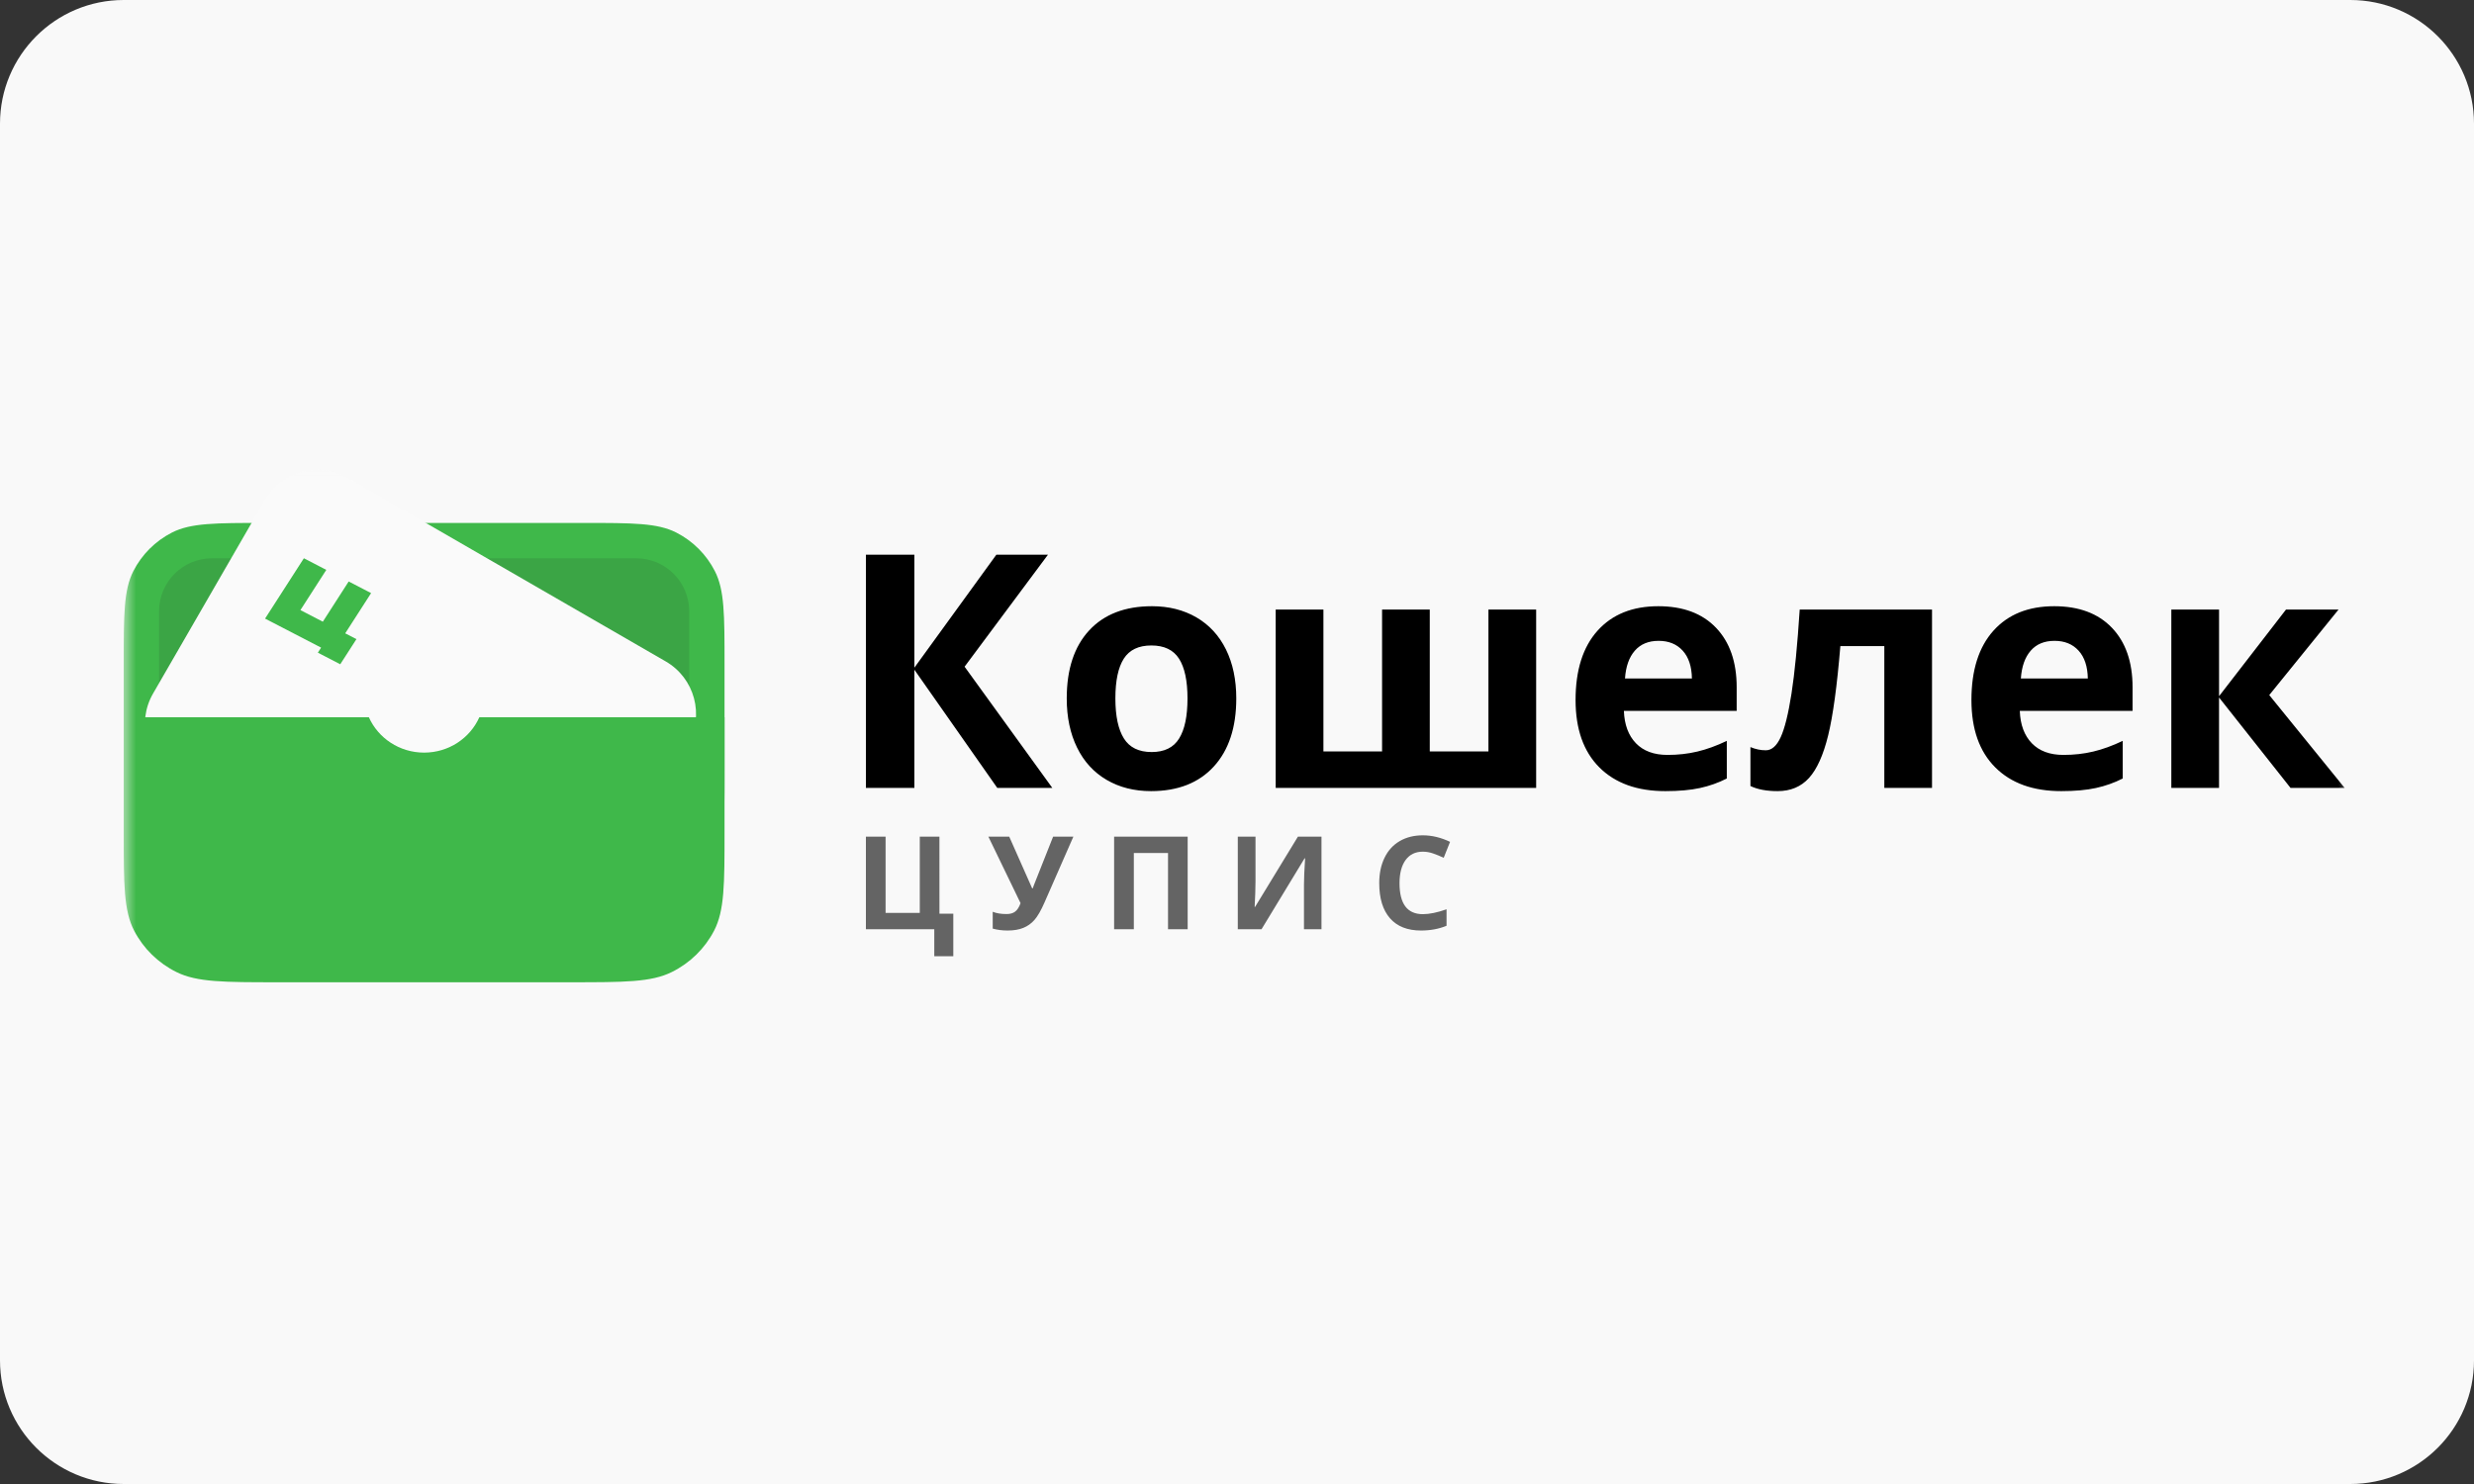
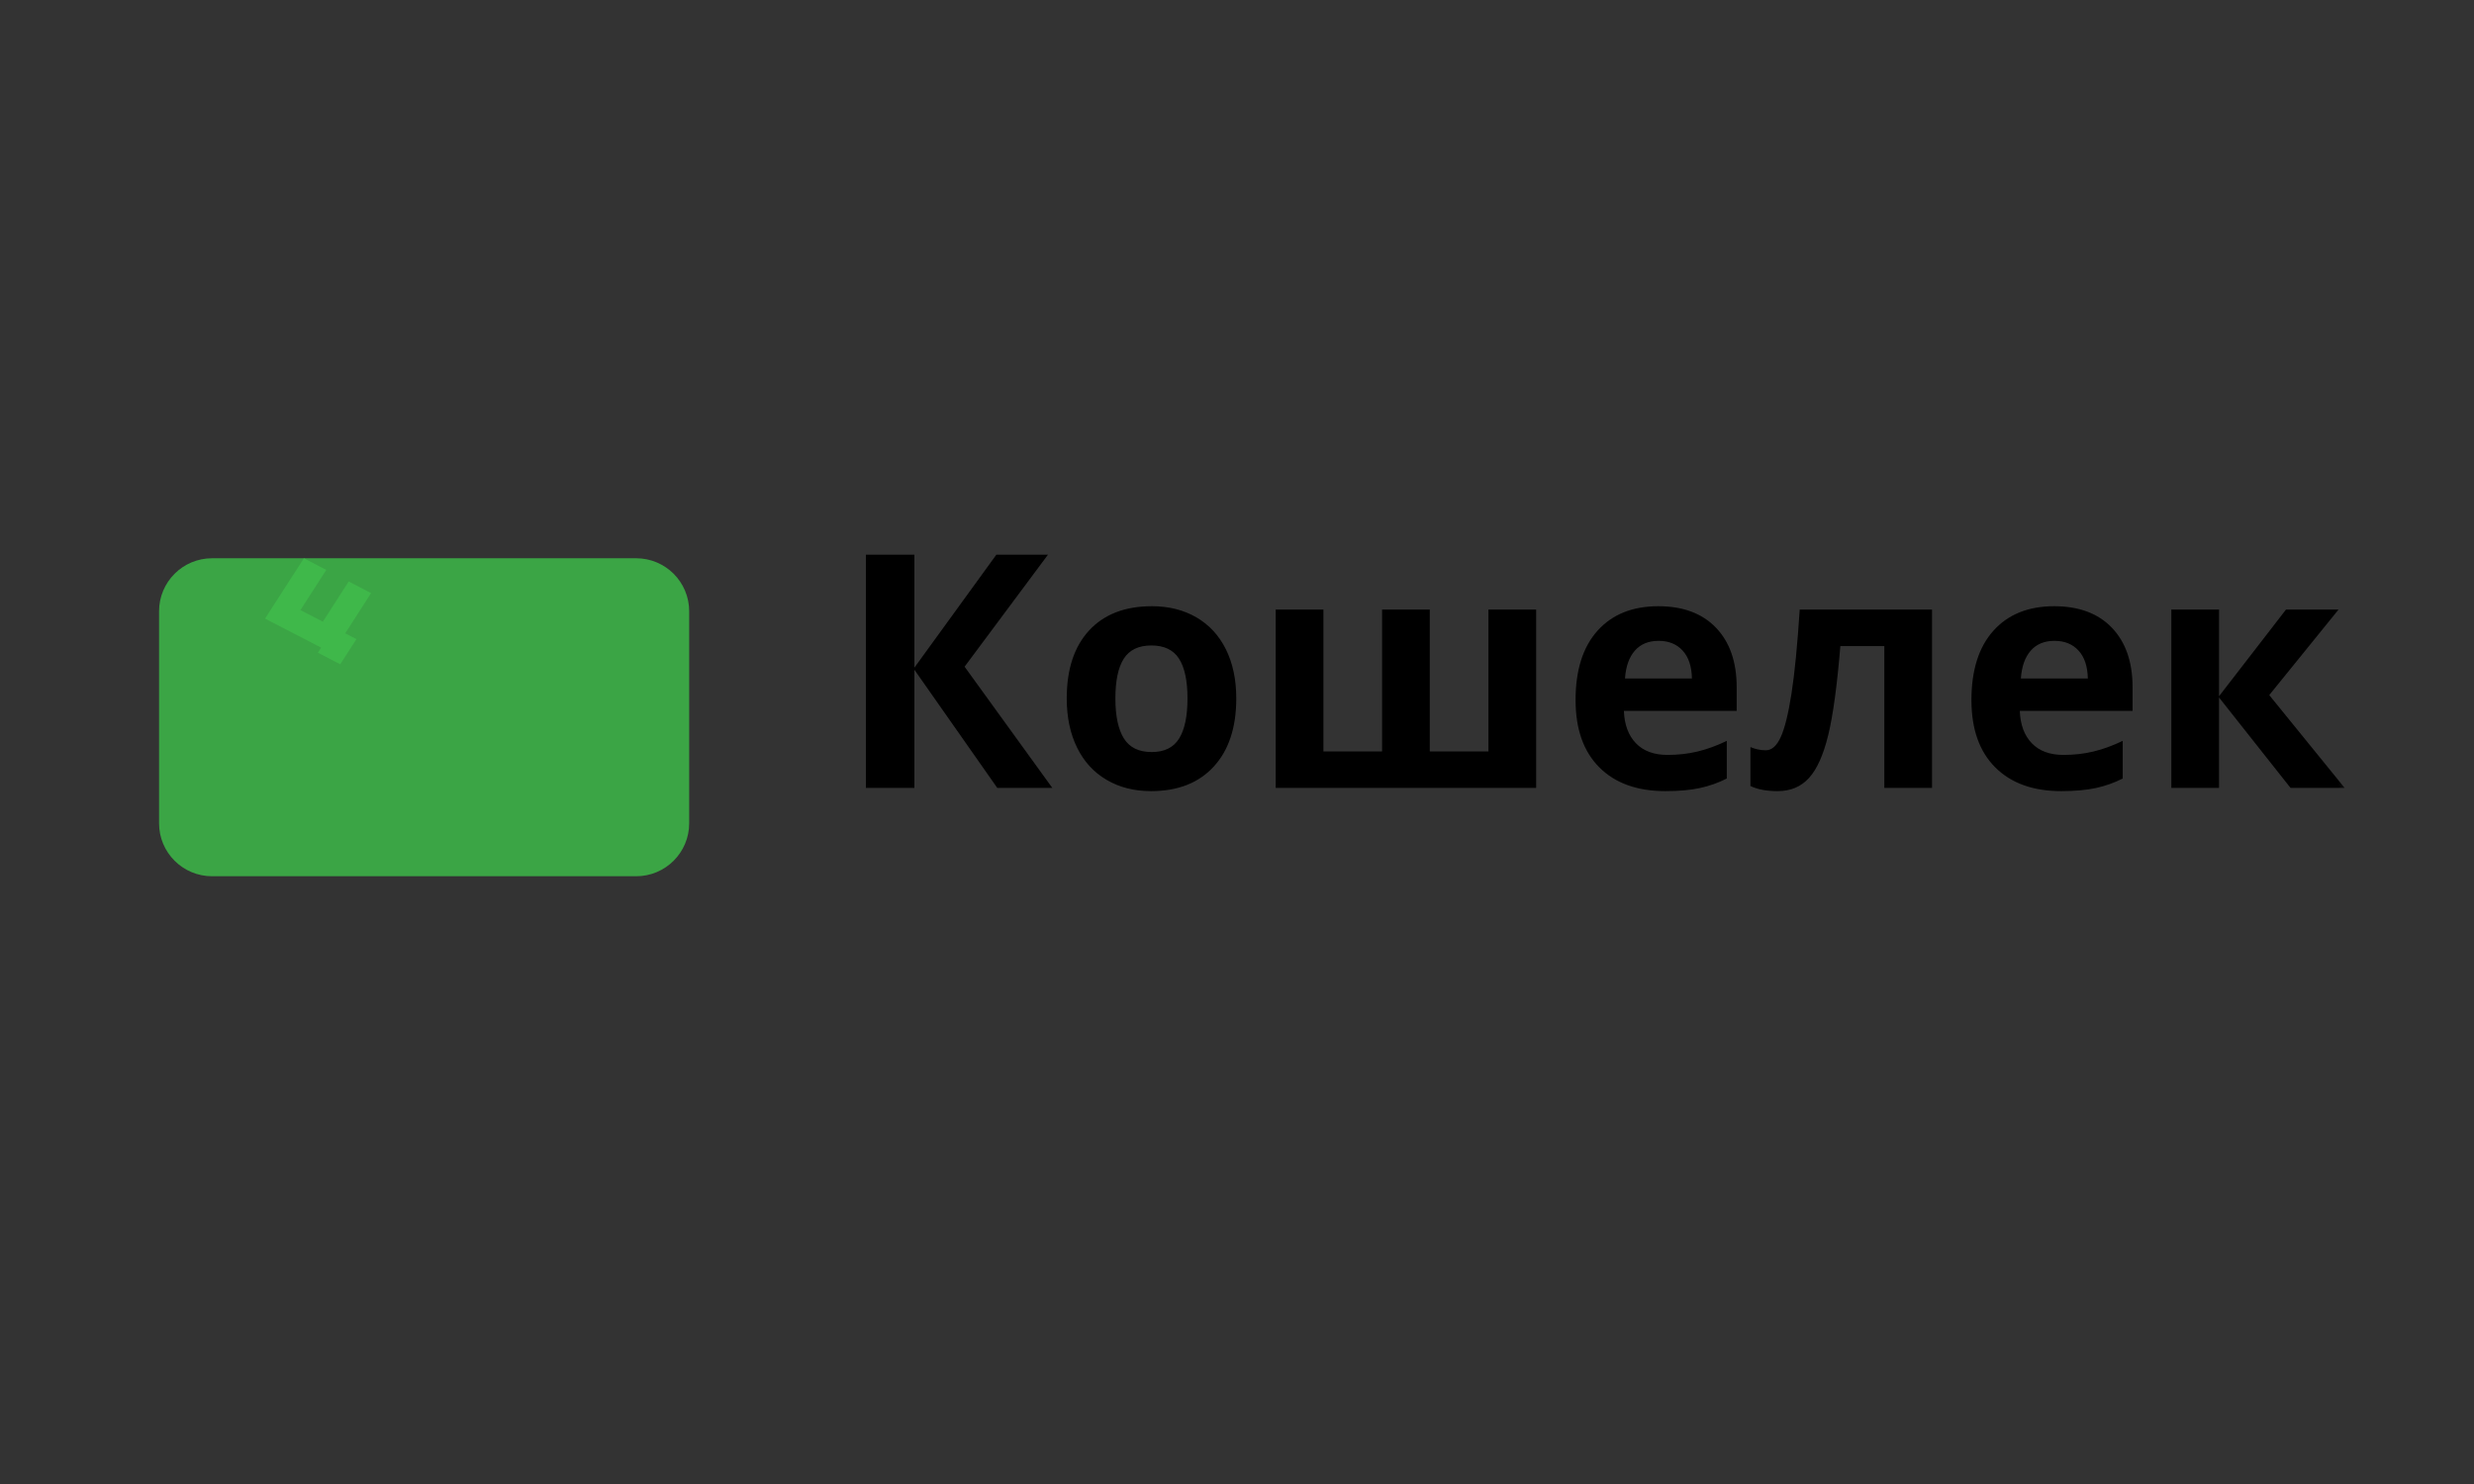
<svg xmlns="http://www.w3.org/2000/svg" width="100" height="60" viewBox="0 0 100 60" fill="none">
  <rect x="0" y="0" width="100" height="60" fill="#333333" stroke="none" />
  <g clip-path="url(#clip0_10_837)">
-     <path d="M0 5C0 2.239 2.239 0 5 0H95C97.761 0 100 2.239 100 5V55C100 57.761 97.761 60 95 60H5C2.239 60 0 57.761 0 55V5Z" fill="#F9F9F9" />
    <mask id="mask0_10_837" style="mask-type:luminance" maskUnits="userSpaceOnUse" x="5" y="19" width="90" height="23">
      <path d="M5 19H95V41.857H5V19Z" fill="white" />
    </mask>
    <g mask="url(#mask0_10_837)">
-       <path d="M5 26.857C5 24.857 5 23.857 5.389 23.093C5.732 22.421 6.278 21.875 6.95 21.532C7.714 21.143 8.714 21.143 10.714 21.143H23.571C25.572 21.143 26.572 21.143 27.336 21.532C28.008 21.875 28.554 22.421 28.896 23.093C29.286 23.857 29.286 24.857 29.286 26.857V31.143C29.286 33.143 29.286 34.143 28.896 34.907C28.554 35.579 28.008 36.126 27.336 36.468C26.572 36.857 25.572 36.857 23.571 36.857H10.714C8.714 36.857 7.714 36.857 6.95 36.468C6.278 36.126 5.732 35.579 5.389 34.907C5 34.143 5 33.143 5 31.143V26.857Z" fill="#3FB84A" />
      <path d="M25.714 22.571H8.571C7.388 22.571 6.429 23.531 6.429 24.714V33.286C6.429 34.469 7.388 35.428 8.571 35.428H25.714C26.898 35.428 27.857 34.469 27.857 33.286V24.714C27.857 23.531 26.898 22.571 25.714 22.571Z" fill="#3BA545" />
-       <path d="M26.907 26.741L14.056 19.321C12.882 18.643 11.38 19.046 10.702 20.22L6.187 28.04C5.509 29.215 5.912 30.716 7.086 31.394L19.937 38.813C21.111 39.492 22.613 39.089 23.291 37.915L27.806 30.095C28.484 28.92 28.081 27.419 26.907 26.741Z" fill="#FAFAFA" />
      <path d="M13.189 23.041L12.283 22.571L10.714 25.011L12.979 26.184L12.848 26.388L13.753 26.857L14.407 25.841L13.954 25.606L15 23.98L14.094 23.51L13.049 25.136L12.143 24.667L13.189 23.041Z" fill="#3FB84A" />
-       <path d="M14.91 29H5V33.619C5 35.753 5 36.819 5.425 37.634C5.798 38.351 6.394 38.934 7.127 39.299C7.961 39.714 9.052 39.714 11.234 39.714H23.052C25.234 39.714 26.325 39.714 27.158 39.299C27.892 38.934 28.488 38.351 28.861 37.634C29.286 36.819 29.286 35.753 29.286 33.619V29H19.375C19 29.841 18.141 30.429 17.143 30.429C16.144 30.429 15.286 29.841 14.91 29Z" fill="#3FB84A" />
      <path fill-rule="evenodd" clip-rule="evenodd" d="M42.536 31.857H40.311L36.96 27.078V31.857H35V22.427H36.96V26.994L40.273 22.427H42.359L38.989 26.955L42.536 31.857ZM45.084 28.238C45.084 28.952 45.199 29.492 45.429 29.858C45.658 30.223 46.032 30.406 46.551 30.406C47.065 30.406 47.435 30.224 47.66 29.86C47.886 29.497 47.999 28.957 47.999 28.238C47.999 27.525 47.885 26.989 47.657 26.632C47.43 26.276 47.057 26.097 46.538 26.097C46.024 26.097 45.653 26.274 45.425 26.629C45.198 26.984 45.084 27.52 45.084 28.238ZM49.971 28.238C49.971 29.412 49.668 30.331 49.061 30.993C48.454 31.655 47.609 31.986 46.525 31.986C45.847 31.986 45.249 31.835 44.73 31.531C44.212 31.228 43.813 30.793 43.535 30.225C43.257 29.658 43.118 28.995 43.118 28.238C43.118 27.06 43.419 26.144 44.022 25.491C44.625 24.837 45.472 24.51 46.564 24.51C47.242 24.51 47.841 24.661 48.359 24.961C48.877 25.263 49.276 25.695 49.554 26.258C49.832 26.822 49.971 27.482 49.971 28.238ZM62.092 31.857H51.564V24.645H53.493V30.38H55.864V24.645H57.792V30.38H60.163V24.645H62.092V31.857ZM67.042 25.91C66.633 25.91 66.313 26.042 66.081 26.307C65.849 26.571 65.716 26.947 65.683 27.432H68.388C68.38 26.946 68.256 26.571 68.016 26.307C67.775 26.042 67.451 25.91 67.042 25.91ZM67.314 31.986C66.175 31.986 65.286 31.666 64.645 31.025C64.005 30.384 63.685 29.477 63.685 28.303C63.685 27.095 63.981 26.16 64.573 25.5C65.165 24.84 65.984 24.51 67.029 24.51C68.028 24.51 68.806 24.8 69.362 25.381C69.918 25.962 70.197 26.764 70.197 27.787V28.741H65.638C65.659 29.301 65.822 29.737 66.125 30.051C66.428 30.365 66.854 30.522 67.402 30.522C67.828 30.522 68.231 30.477 68.61 30.386C68.989 30.296 69.385 30.152 69.798 29.954V31.476C69.461 31.648 69.101 31.776 68.717 31.86C68.334 31.944 67.866 31.986 67.314 31.986ZM78.093 31.857H76.165V26.122H74.388C74.254 27.735 74.09 28.938 73.895 29.732C73.701 30.525 73.443 31.099 73.121 31.454C72.798 31.809 72.376 31.986 71.853 31.986C71.407 31.986 71.04 31.918 70.753 31.779V30.206C70.96 30.292 71.166 30.335 71.373 30.335C71.613 30.335 71.814 30.159 71.976 29.806C72.139 29.453 72.284 28.865 72.413 28.042C72.541 27.218 72.652 26.086 72.745 24.645H78.093V31.857ZM83.044 25.91C82.634 25.91 82.314 26.042 82.083 26.307C81.851 26.571 81.718 26.947 81.684 27.432H84.391C84.382 26.946 84.258 26.571 84.018 26.307C83.777 26.042 83.453 25.91 83.044 25.91ZM83.316 31.986C82.178 31.986 81.288 31.666 80.648 31.025C80.007 30.384 79.686 29.477 79.686 28.303C79.686 27.095 79.983 26.16 80.575 25.5C81.167 24.84 81.986 24.51 83.031 24.51C84.03 24.51 84.808 24.8 85.364 25.381C85.92 25.962 86.199 26.764 86.199 27.787V28.741H81.641C81.661 29.301 81.824 29.737 82.127 30.051C82.431 30.365 82.856 30.522 83.404 30.522C83.83 30.522 84.233 30.477 84.612 30.386C84.991 30.296 85.387 30.152 85.801 29.954V31.476C85.464 31.648 85.103 31.776 84.719 31.86C84.336 31.944 83.868 31.986 83.316 31.986ZM92.401 24.645H94.525L91.724 28.103L94.772 31.857H92.585L89.694 28.2V31.857H87.766V24.645H89.695V28.148L92.401 24.645Z" fill="black" />
-       <path fill-rule="evenodd" clip-rule="evenodd" d="M37.973 36.941H38.533V38.662H37.764V37.571H35V33.827H35.796V36.91H37.178V33.827H37.972L37.973 36.941ZM43.386 33.827L42.225 36.475C42.08 36.808 41.943 37.046 41.815 37.192C41.688 37.337 41.537 37.445 41.361 37.516C41.187 37.587 40.975 37.622 40.725 37.622C40.511 37.622 40.311 37.596 40.126 37.545V36.864C40.277 36.926 40.464 36.956 40.688 36.956C40.831 36.956 40.945 36.924 41.033 36.857C41.12 36.792 41.193 36.678 41.251 36.516L39.951 33.827H40.794L41.719 35.914H41.745L41.791 35.786L42.567 33.827H43.386ZM48.006 37.571H47.212V34.487H45.83V37.571H45.033V33.826H48.006V37.571ZM50.032 33.827H50.748V35.635L50.738 36.119L50.713 36.67H50.729L52.462 33.827H53.415V37.571H52.707V35.773C52.707 35.532 52.722 35.175 52.753 34.703H52.732L50.991 37.571H50.032V33.827ZM57.512 34.434C57.212 34.434 56.981 34.546 56.816 34.77C56.652 34.995 56.569 35.307 56.569 35.709C56.569 36.544 56.884 36.961 57.512 36.961C57.776 36.961 58.095 36.896 58.47 36.764V37.43C58.162 37.558 57.818 37.622 57.437 37.622C56.891 37.622 56.473 37.457 56.184 37.127C55.894 36.796 55.749 36.322 55.749 35.704C55.749 35.314 55.821 34.973 55.963 34.681C56.105 34.388 56.309 34.163 56.576 34.007C56.842 33.851 57.154 33.773 57.512 33.773C57.877 33.773 58.244 33.861 58.612 34.037L58.355 34.682C58.214 34.615 58.073 34.557 57.931 34.508C57.789 34.458 57.649 34.434 57.512 34.434Z" fill="#646464" />
    </g>
  </g>
  <defs>
    <clipPath id="clip0_10_837">
      <rect width="100" height="60" fill="white" />
    </clipPath>
  </defs>
</svg>